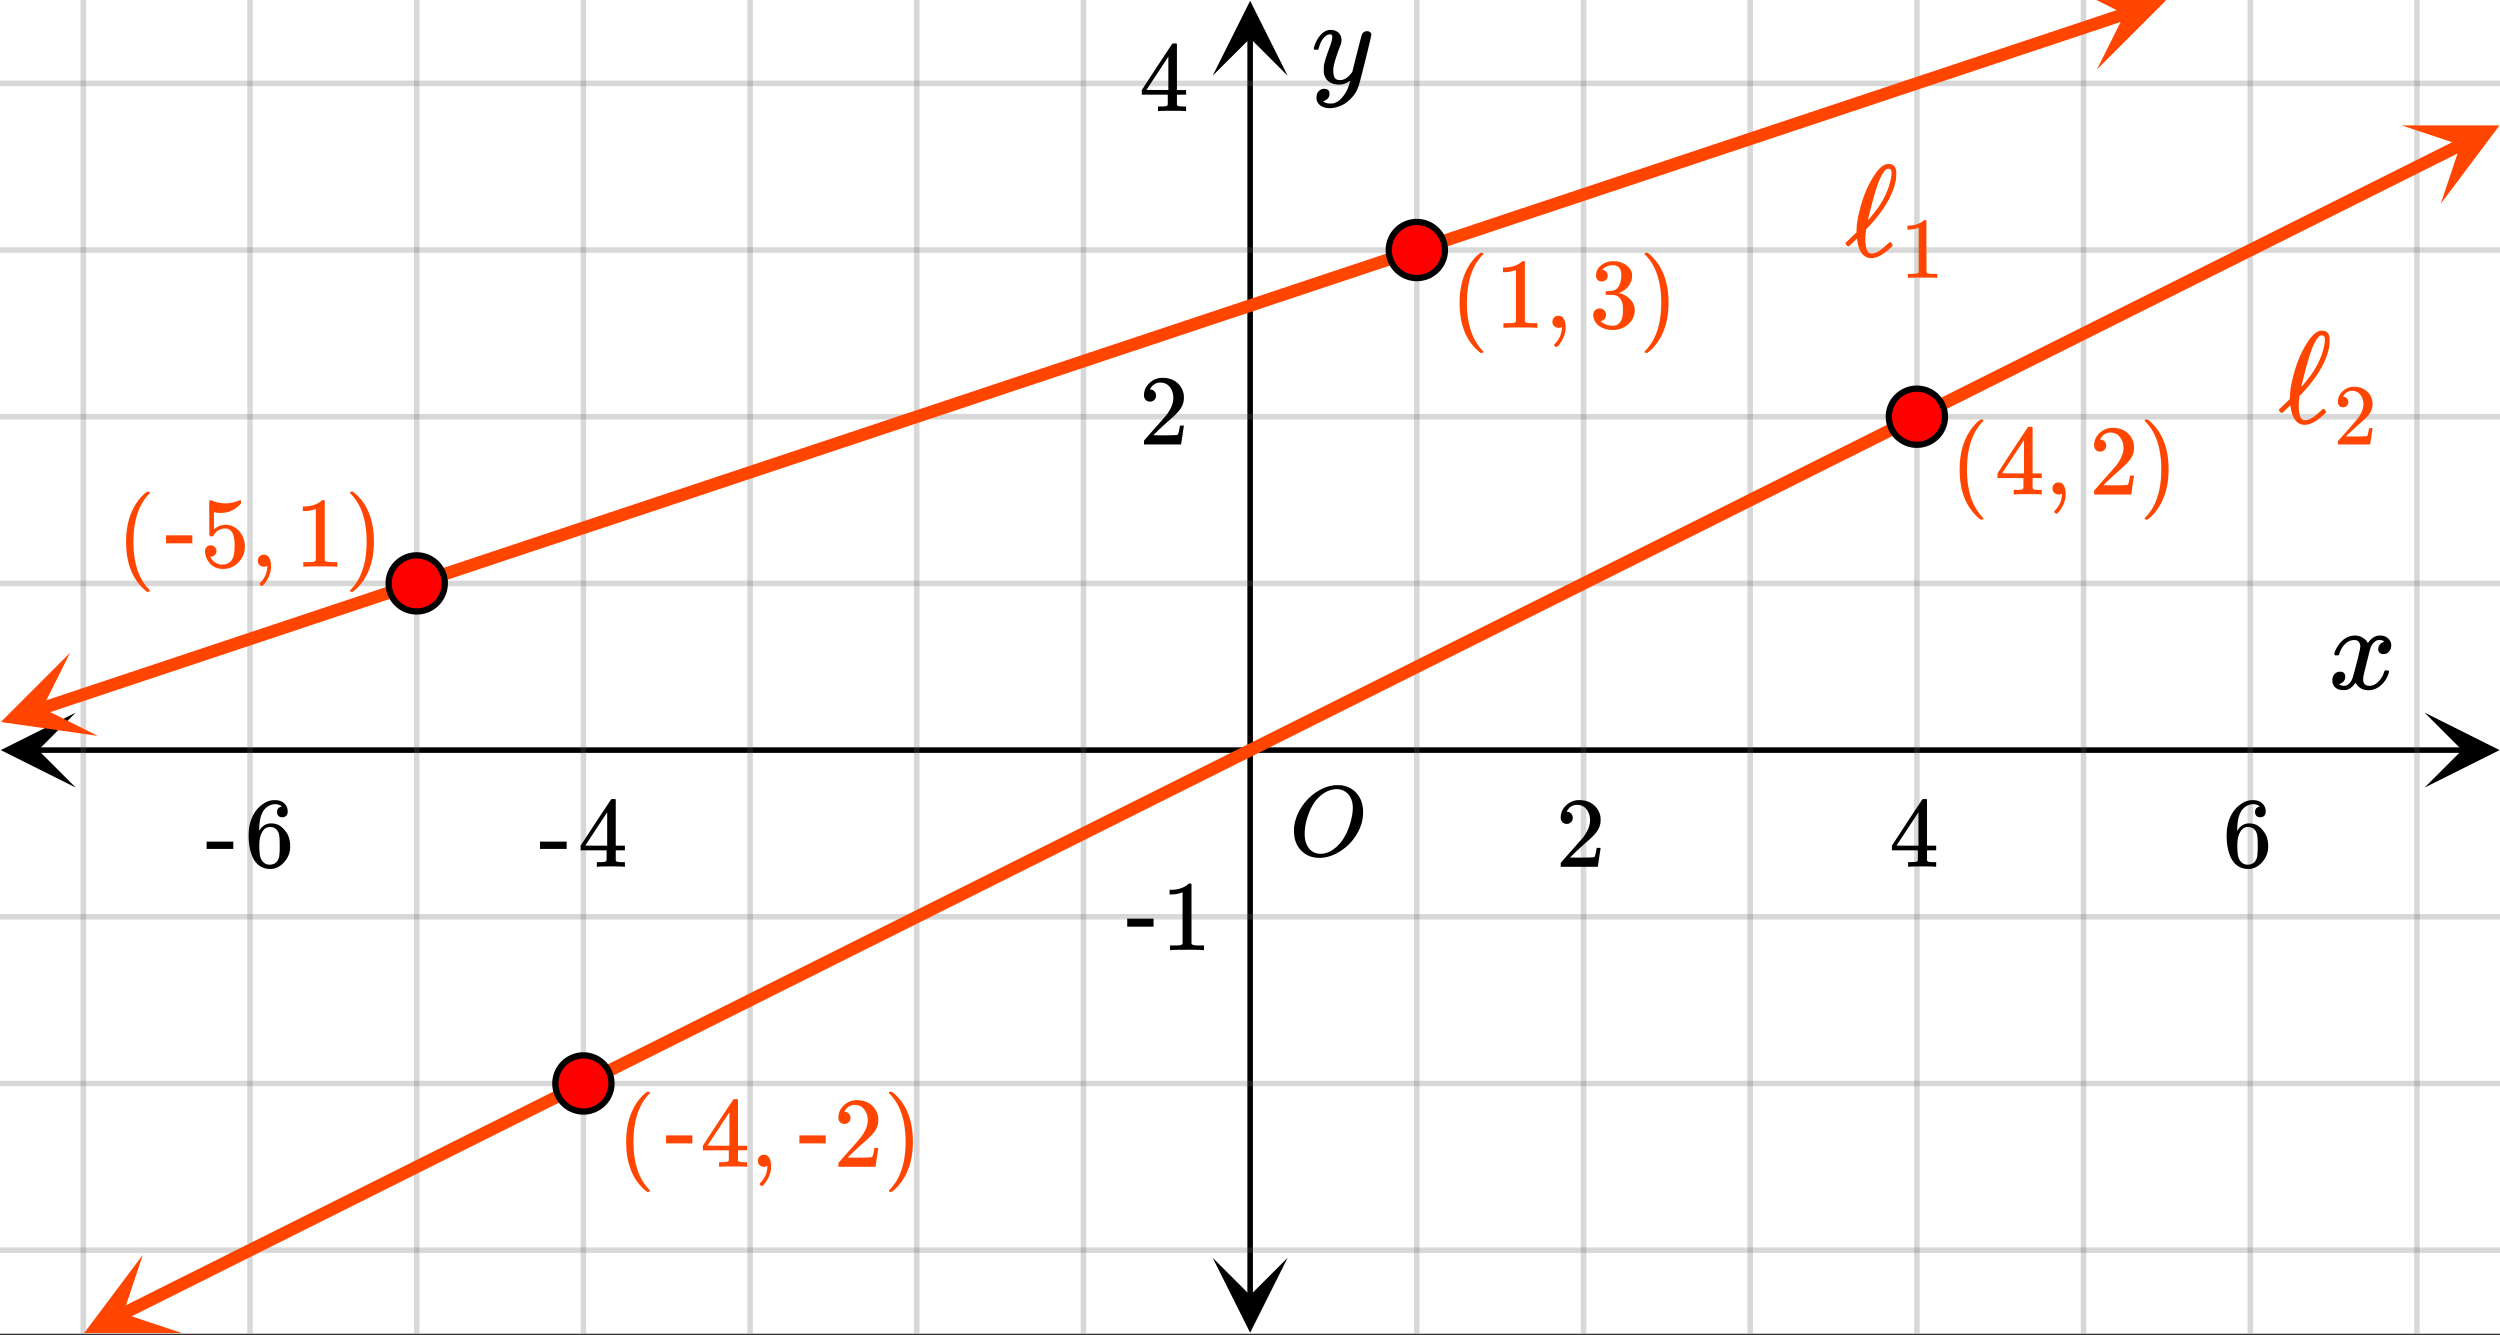
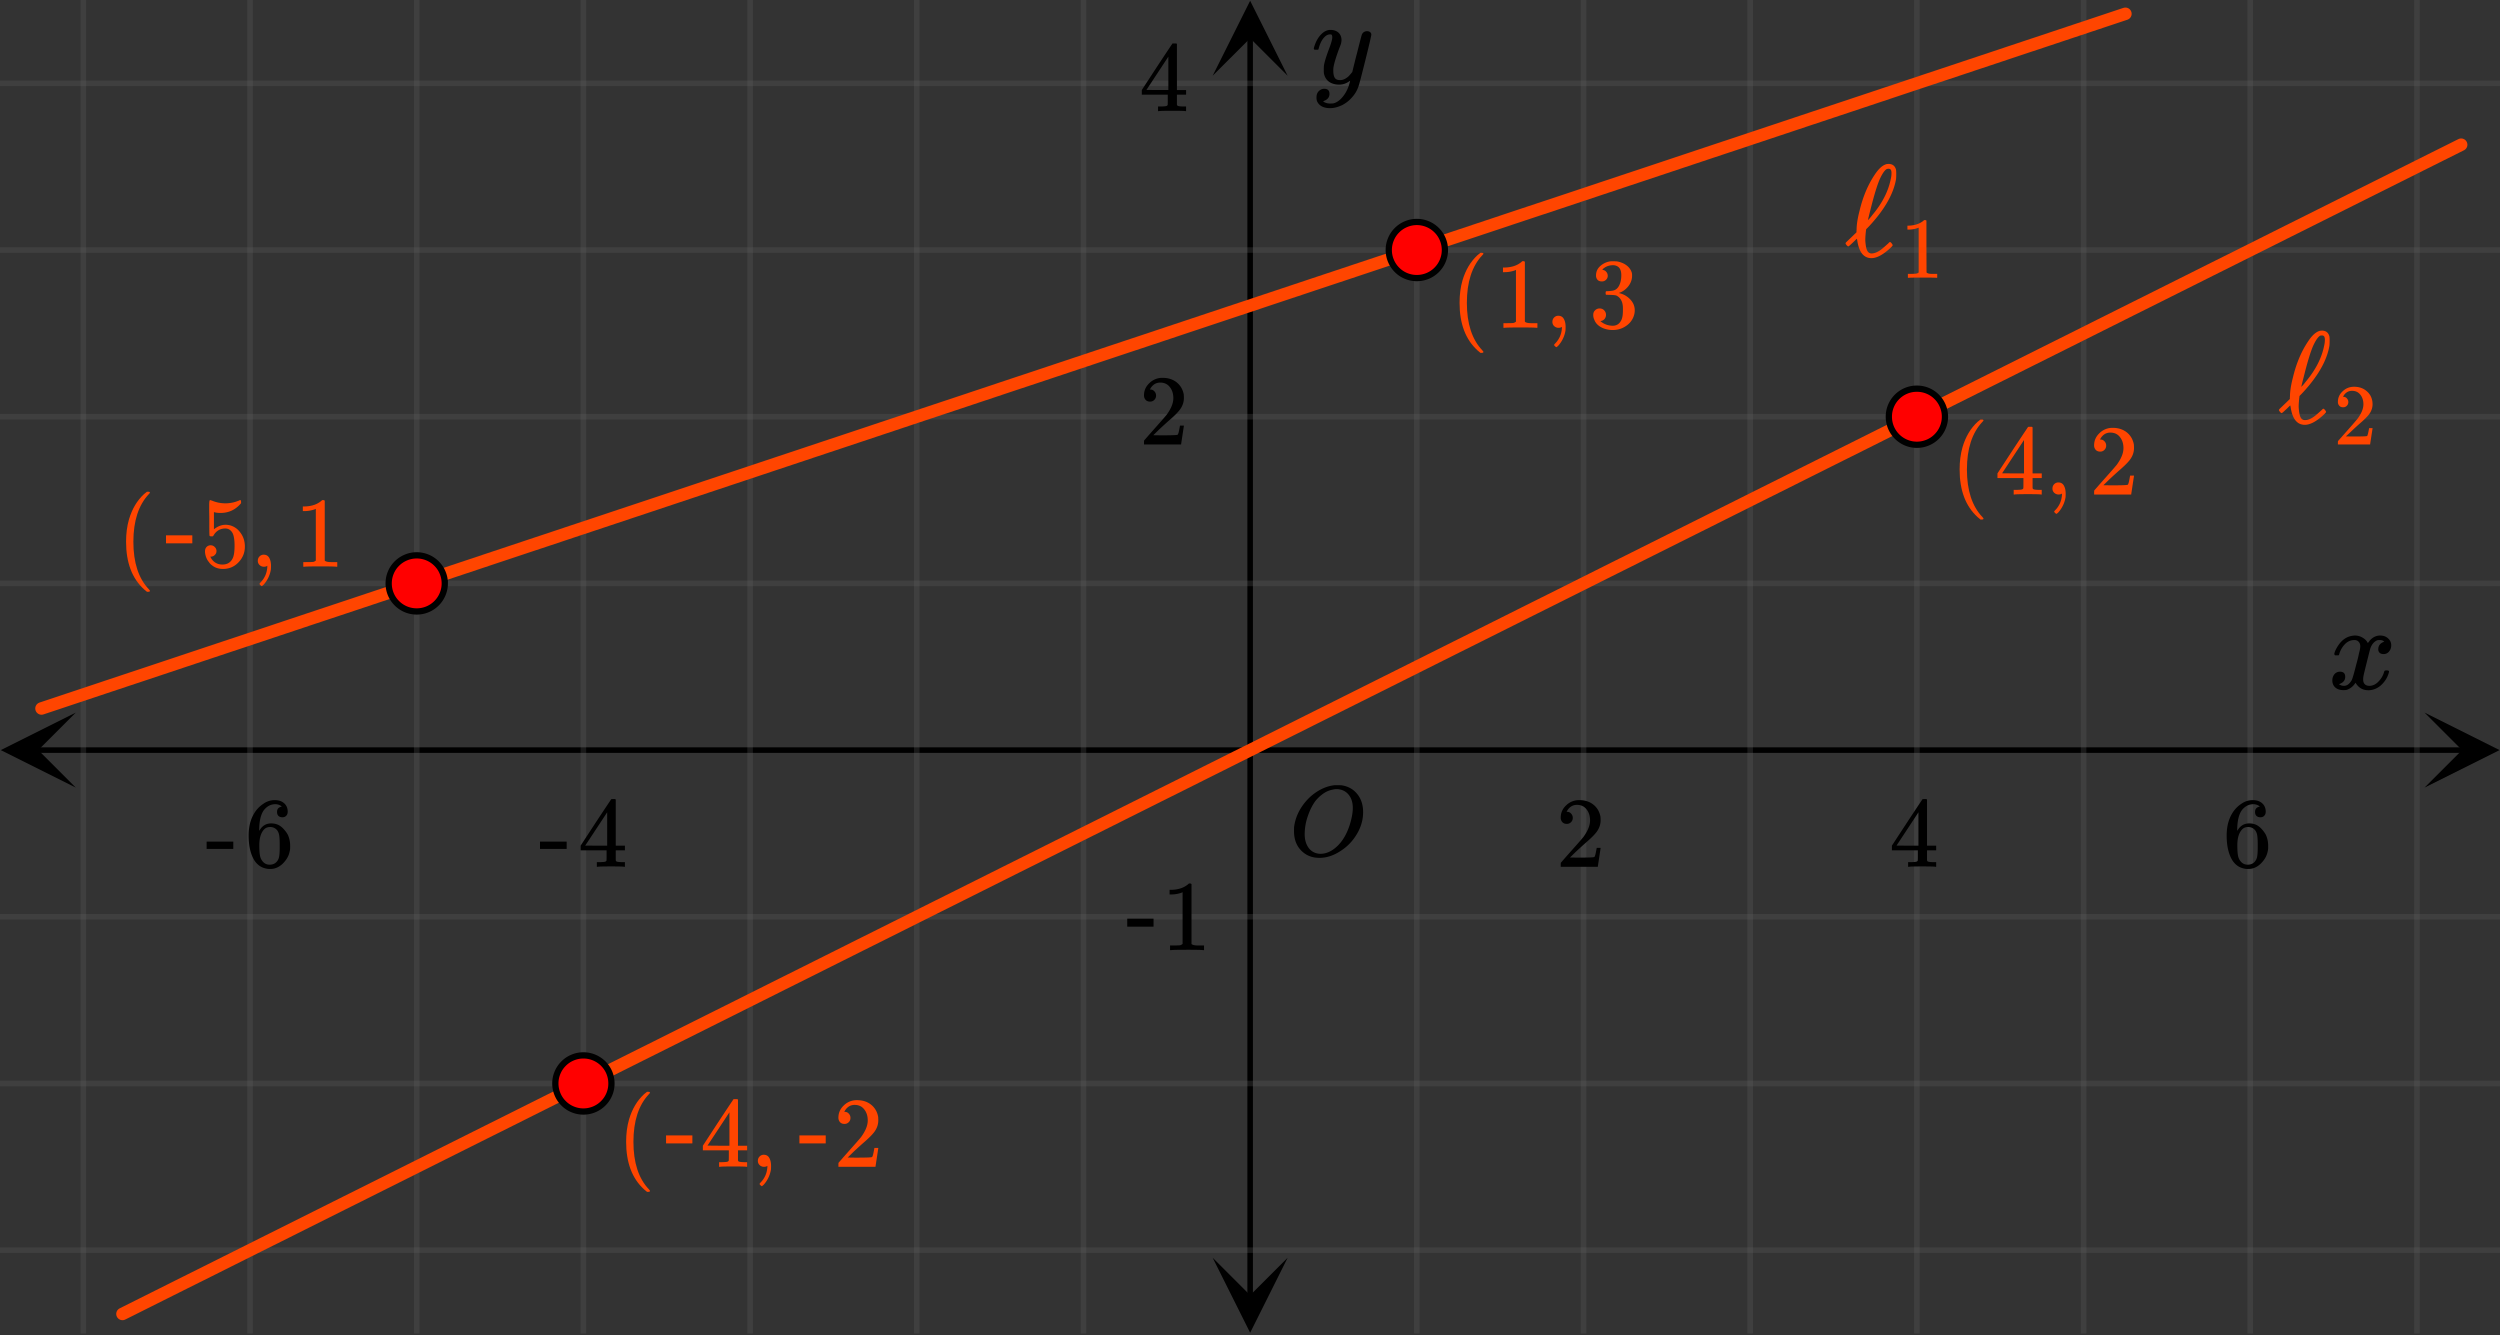
<svg xmlns="http://www.w3.org/2000/svg" xmlns:xlink="http://www.w3.org/1999/xlink" width="449.28" height="240" viewBox="0 0 336.96 180">
  <rect x="0" y="0" width="336.96" height="180" fill="#333333" stroke="none" />
  <defs>
    <symbol overflow="visible" id="p">
      <path d="M4.484 3.25c0 .082-.078.125-.234.125h-.172l-.39-.328C2.07 1.578 1.265-.563 1.265-3.375c0-1.094.129-2.094.39-3C2.07-7.789 2.75-8.93 3.688-9.797c.07-.05.144-.11.218-.172.082-.07.14-.117.172-.14h.172c.102 0 .164.015.188.046.03.024.046.047.046.079 0 .03-.046.093-.14.187C2.945-8.317 2.25-6.172 2.25-3.359c0 2.804.695 4.937 2.094 6.406.093.101.14.172.14.203zm0 0" />
    </symbol>
    <symbol overflow="visible" id="q">
      <path d="M5.61 0c-.157-.031-.872-.047-2.141-.047C2.207-.047 1.5-.03 1.344 0h-.157v-.625h.344c.52 0 .86-.008 1.016-.031.07-.008.18-.067.328-.172v-6.969c-.023 0-.059.016-.11.047a4.134 4.134 0 0 1-1.39.25h-.25v-.625h.25c.758-.02 1.39-.188 1.89-.5a2.46 2.46 0 0 0 .422-.313c.008-.03.063-.046.157-.046a.36.36 0 0 1 .234.078v8.078c.133.137.43.203.89.203h.798V0zm0 0" />
    </symbol>
    <symbol overflow="visible" id="r">
      <path d="M1.281-.234a.767.767 0 0 1-.234-.563c0-.226.07-.422.219-.578a.768.768 0 0 1 .578-.25c.343 0 .593.148.75.438.156.28.234.64.234 1.078a8.8 8.8 0 0 1-.015.468 4.012 4.012 0 0 1-.985 2.063c-.137.125-.219.187-.25.187s-.09-.043-.172-.125c-.086-.074-.125-.132-.125-.171 0-.043.047-.11.14-.204.552-.562.852-1.25.907-2.062v-.172c-.012 0-.039.016-.078.047A.829.829 0 0 1 1.89 0a.85.85 0 0 1-.609-.234zm0 0" />
    </symbol>
    <symbol overflow="visible" id="s">
      <path d="M1.719-6.25c-.25 0-.446-.07-.578-.219a.863.863 0 0 1-.204-.593c0-.508.196-.938.594-1.282a2.566 2.566 0 0 1 1.407-.625h.203c.312 0 .507.008.593.016.301.043.602.137.907.281.593.305.968.727 1.125 1.266.02.093.03.218.03.375 0 .523-.167.996-.5 1.422-.323.418-.73.714-1.218.89-.055.024-.055.04 0 .047.008 0 .05.012.125.031.55.157 1.016.446 1.39.86.376.418.563.89.563 1.422 0 .367-.086.718-.25 1.062-.218.461-.574.84-1.062 1.14-.492.302-1.04.454-1.64.454-.595 0-1.122-.125-1.579-.375-.46-.25-.766-.586-.922-1.016a1.45 1.45 0 0 1-.14-.656c0-.25.082-.453.25-.61a.831.831 0 0 1 .609-.25c.25 0 .453.087.61.25.163.169.25.372.25.61 0 .21-.063.39-.188.547a.768.768 0 0 1-.469.281l-.094.031c.489.407 1.047.61 1.672.61.5 0 .875-.239 1.125-.719.156-.29.234-.742.234-1.36v-.265c0-.852-.292-1.426-.875-1.719-.124-.05-.398-.082-.812-.093l-.563-.016-.046-.031c-.024-.02-.032-.086-.032-.204 0-.113.008-.18.032-.203.03-.03.054-.046.078-.046.25 0 .508-.02.781-.063.395-.05.695-.27.906-.656.207-.395.313-.867.313-1.422 0-.582-.157-.973-.469-1.172a1.131 1.131 0 0 0-.64-.188c-.45 0-.844.122-1.188.36l-.125.094a.671.671 0 0 0-.094.109l-.047.047a.88.88 0 0 0 .094.031c.176.024.328.11.453.266.125.148.188.32.188.515a.715.715 0 0 1-.235.547.76.76 0 0 1-.562.219zm0 0" />
    </symbol>
    <symbol overflow="visible" id="t">
-       <path d="M.813-10.094l.046-.015h.297l.375.312C3.156-8.317 3.97-6.176 3.97-3.375c0 1.105-.133 2.105-.39 3C3.16 1.039 2.476 2.18 1.53 3.047c-.062.05-.136.11-.218.172-.075.07-.125.125-.157.156H1a.547.547 0 0 1-.219-.031c-.031-.024-.047-.07-.047-.14.008 0 .063-.06.157-.173C2.285 1.582 2.984-.55 2.984-3.375c0-2.82-.699-4.957-2.093-6.406-.094-.102-.149-.16-.157-.172 0-.07.024-.117.079-.14zm0 0" />
-     </symbol>
+       </symbol>
    <symbol overflow="visible" id="v">
      <path d="M1.438-2.89a.72.72 0 0 1 .546.234.72.72 0 0 1 .235.547c0 .21-.078.386-.235.53a.73.73 0 0 1-.515.22h-.094l.047.062c.133.293.336.531.61.719.28.187.609.281.984.281.644 0 1.101-.27 1.375-.812.175-.332.265-.907.265-1.72 0-.925-.125-1.55-.375-1.874-.23-.3-.515-.453-.86-.453-.698 0-1.23.308-1.593.922a.312.312 0 0 1-.094.125.761.761 0 0 1-.203.015c-.148 0-.23-.031-.25-.093-.023-.032-.031-.817-.031-2.36 0-.258-.008-.57-.016-.937v-.72c0-.5.032-.75.094-.75a.047.047 0 0 1 .047-.03l.25.078a4.646 4.646 0 0 0 3.625-.016.402.402 0 0 1 .172-.062c.07 0 .11.086.11.25v.171C4.8-7.686 3.878-7.25 2.765-7.25c-.282 0-.532-.023-.75-.078l-.141-.031v2.312c.508-.406 1.035-.61 1.578-.61.164 0 .348.024.547.063.602.157 1.094.5 1.469 1.032.383.523.578 1.14.578 1.859 0 .812-.29 1.515-.86 2.11-.562.593-1.261.89-2.093.89C2.52.297 2.035.14 1.64-.172a1.618 1.618 0 0 1-.438-.453C.93-.945.758-1.348.687-1.828c0-.02-.007-.055-.015-.11v-.14c0-.25.07-.445.219-.594a.745.745 0 0 1 .546-.219zm0 0" />
    </symbol>
    <symbol overflow="visible" id="w">
      <path d="M6.234 0c-.125-.031-.71-.047-1.75-.047-1.074 0-1.671.016-1.796.047h-.126v-.625h.422c.383-.008.618-.031.704-.063a.286.286 0 0 0 .171-.14c.008-.008.016-.25.016-.719v-.672h-3.5v-.625l2.031-3.11A431.58 431.58 0 0 1 4.5-9.108c.02-.008.113-.016.281-.016h.25l.078.078v6.203h1.235v.625H5.109V-.89a.25.25 0 0 0 .079.157c.07.062.328.101.765.109h.39V0zm-2.28-2.844v-4.5L1-2.859l1.469.015zm0 0" />
    </symbol>
    <symbol overflow="visible" id="x">
      <path d="M1.484-5.781c-.25 0-.449-.078-.593-.235a.872.872 0 0 1-.22-.609c0-.645.243-1.195.735-1.656a2.46 2.46 0 0 1 1.766-.703c.77 0 1.41.21 1.922.625.508.418.82.964.937 1.64.008.168.016.32.016.453 0 .524-.156 1.012-.469 1.47-.25.374-.758.89-1.516 1.546-.324.281-.777.695-1.359 1.234l-.781.766 1.016.016c1.414 0 2.164-.024 2.25-.079.039-.007.085-.101.14-.28.031-.095.094-.4.188-.923v-.03h.53v.03l-.374 2.47V0h-5v-.25c0-.188.008-.29.031-.313.008-.007.383-.437 1.125-1.28.977-1.095 1.61-1.813 1.89-2.157.602-.82.907-1.57.907-2.25 0-.594-.156-1.086-.469-1.484-.312-.407-.746-.61-1.297-.61-.523 0-.945.235-1.265.703-.024.032-.047.079-.078.141a.274.274 0 0 0-.047.078c0 .012.02.016.062.016a.68.68 0 0 1 .547.25.801.801 0 0 1 .219.562c0 .23-.078.422-.235.578a.76.76 0 0 1-.578.235zm0 0" />
    </symbol>
    <symbol overflow="visible" id="z">
      <path d="M5.031-8.11c-.199-.195-.48-.304-.843-.328-.625 0-1.153.274-1.579.813-.418.586-.625 1.492-.625 2.719L2-4.86l.11-.172c.363-.54.859-.813 1.484-.813.414 0 .781.09 1.094.266a2.6 2.6 0 0 1 .64.547c.219.242.395.492.531.75.196.449.297.933.297 1.453v.234c0 .211-.027.403-.078.578-.105.532-.383 1.032-.828 1.5-.387.407-.82.66-1.297.766a2.688 2.688 0 0 1-.547.047c-.168 0-.32-.016-.453-.047-.668-.125-1.2-.484-1.594-1.078C.83-1.66.563-2.79.563-4.218c0-.97.171-1.817.515-2.548.344-.726.82-1.296 1.438-1.703a2.62 2.62 0 0 1 1.562-.515c.531 0 .953.14 1.266.421.32.282.484.665.484 1.141 0 .23-.07.414-.203.547-.125.137-.297.203-.516.203-.218 0-.398-.062-.53-.187-.126-.125-.188-.301-.188-.532 0-.406.21-.644.64-.718zm-.593 3.235a1.18 1.18 0 0 0-.97-.484c-.335 0-.605.105-.812.312C2.22-4.597 2-3.883 2-2.907c0 .794.05 1.345.156 1.657.094.273.242.5.453.688.22.187.477.28.782.28.457 0 .804-.171 1.046-.515.133-.187.22-.41.25-.672.04-.258.063-.64.063-1.14v-.422c0-.508-.023-.895-.063-1.156a1.566 1.566 0 0 0-.25-.688zm0 0" />
    </symbol>
    <symbol overflow="visible" id="A">
      <path d="M.14-2.406v-.985h3.594v.985zm0 0" />
    </symbol>
    <symbol overflow="visible" id="u">
      <path d="M.656-4.234h3.547v1.078H.656zm0 0" />
    </symbol>
    <symbol overflow="visible" id="y">
      <path d="M.953-4.531c-.074-.063-.11-.125-.11-.188.04-.289.212-.664.516-1.125.508-.77 1.149-1.21 1.922-1.328.145-.02.258-.031.344-.031.375 0 .723.101 1.047.297.32.187.55.43.687.718a3.71 3.71 0 0 0 .266-.343c.406-.446.867-.672 1.39-.672.446 0 .805.133 1.079.39.281.25.422.56.422.922 0 .336-.102.618-.297.844a.916.916 0 0 1-.75.344c-.211 0-.383-.055-.516-.172a.636.636 0 0 1-.187-.469c0-.5.27-.843.812-1.031a.921.921 0 0 0-.172-.125c-.105-.063-.261-.094-.468-.094-.149 0-.25.012-.313.032-.418.18-.727.539-.922 1.078-.031.093-.187.703-.469 1.828-.28 1.125-.433 1.758-.453 1.89a2.74 2.74 0 0 0-.047.5c0 .262.07.47.22.625.155.149.359.22.609.22.457 0 .867-.192 1.234-.579.375-.383.625-.813.75-1.281.039-.114.078-.176.11-.188.03-.02.113-.031.25-.031.206 0 .312.047.312.14 0 .012-.012.07-.031.172-.188.68-.57 1.266-1.141 1.766-.512.399-1.047.594-1.61.594-.761 0-1.34-.336-1.734-1.016-.312.492-.715.813-1.203.969-.105.02-.246.031-.422.031C1.441.156.992-.062.734-.5a1.316 1.316 0 0 1-.156-.656c0-.32.094-.598.281-.828a.95.95 0 0 1 .75-.344c.47 0 .704.23.704.687 0 .399-.188.688-.563.875l-.094.047-.078.031a.123.123 0 0 1-.047.016l-.047.016c0 .031.082.086.25.156.125.055.266.078.422.078.383 0 .723-.242 1.016-.734.113-.196.32-.907.625-2.125.07-.25.144-.524.219-.828.07-.301.125-.536.156-.704.039-.164.066-.265.078-.296.063-.29.094-.5.094-.625 0-.27-.074-.477-.219-.625-.137-.157-.328-.235-.578-.235-.492 0-.918.188-1.281.563a3.171 3.171 0 0 0-.75 1.297c-.024.105-.047.168-.079.187-.023.012-.109.016-.265.016zm0 0" />
    </symbol>
    <symbol overflow="visible" id="B">
      <path d="M7.531-7.031c.157 0 .285.043.39.125a.41.41 0 0 1 .173.343c0 .137-.266 1.278-.797 3.422-.531 2.137-.84 3.305-.922 3.516a4.073 4.073 0 0 1-.844 1.469 4.38 4.38 0 0 1-1.343 1.078c-.586.281-1.133.422-1.641.422-.824 0-1.387-.262-1.688-.781-.105-.157-.156-.376-.156-.657 0-.367.102-.652.313-.86.226-.21.468-.312.718-.312.477 0 .72.227.72.688 0 .394-.196.687-.579.875-.023.008-.047.02-.078.031-.031.02-.059.035-.078.047-.024.008-.043.016-.063.016l-.047.03c.032.063.145.13.344.204.176.063.352.094.531.094h.125c.188 0 .329-.012.422-.031.414-.118.805-.391 1.172-.829.375-.437.66-.96.86-1.562.113-.363.171-.578.171-.64 0-.009-.011-.005-.03.015a.546.546 0 0 0-.095.062c-.406.29-.855.438-1.343.438-.555 0-1.012-.133-1.375-.39-.356-.259-.586-.634-.688-1.126a4.332 4.332 0 0 1-.016-.5c0-.258.008-.46.032-.61.07-.456.32-1.253.75-2.39.238-.644.36-1.093.36-1.343A.756.756 0 0 0 2.78-6.5c-.031-.063-.094-.094-.187-.094h-.078c-.25 0-.493.117-.72.344-.355.355-.62.875-.796 1.563 0 .011-.008.03-.016.062a.22.22 0 0 1-.03.063l-.032.015C.91-4.535.89-4.53.859-4.53H.437c-.062-.063-.093-.11-.093-.14 0-.04.015-.118.047-.235.226-.758.57-1.352 1.03-1.782.364-.343.75-.515 1.157-.515.457 0 .82.125 1.094.375.27.25.406.594.406 1.031-.023.211-.039.324-.047.344 0 .074-.086.308-.25.703-.449 1.21-.715 2.094-.797 2.656a3.234 3.234 0 0 0-.015.375c0 .418.062.735.187.953.133.22.375.329.719.329.25 0 .484-.063.703-.188.227-.133.399-.266.516-.39.113-.126.258-.298.437-.516 0-.008.024-.117.078-.328.051-.22.13-.536.235-.954.101-.425.207-.832.312-1.218.407-1.625.63-2.477.672-2.563a.735.735 0 0 1 .703-.437zm0 0" />
    </symbol>
    <symbol overflow="visible" id="C">
      <path d="M5.875-1.64c.113-.126.191-.188.234-.188.051 0 .125.058.22.172.093.117.14.203.14.265 0 .055-.102.172-.297.36C5.18-.113 4.328.344 3.609.344 2.58.344 1.941-.437 1.703-2c-.023-.164-.043-.254-.062-.266 0-.007-.09.075-.266.25-.168.168-.352.34-.547.516-.187.18-.305.266-.344.266-.054 0-.136-.067-.25-.204C.16-1.53.125-1.597.125-1.64c0-.05.023-.101.078-.156.063-.062.332-.32.813-.781l.578-.563v-.109-.11c.008-.062.015-.109.015-.14 0-.676.133-1.535.407-2.578.445-1.852 1.117-3.453 2.015-4.797.563-.863 1.117-1.352 1.672-1.469h.094c.039-.008.07-.015.094-.015.55 0 .894.261 1.03.78.02.095.032.294.032.595 0 .304-.012.53-.031.687-.336 1.961-1.508 4.031-3.516 6.219a8.23 8.23 0 0 1-.328.344c-.117.117-.18.183-.187.203l-.032.265c-.054.524-.078.891-.078 1.11 0 .168.016.375.047.625.05.437.14.758.266.953a.613.613 0 0 0 .547.281c.445 0 .941-.226 1.484-.687.102-.082.352-.301.75-.657zm.438-9.47c0-.218-.032-.367-.094-.453-.055-.093-.164-.14-.328-.14-.024 0-.055.008-.094.015h-.063c-.28.106-.605.543-.968 1.313-.368.813-.805 2.246-1.313 4.297-.21.812-.312 1.246-.312 1.297 0 .011.039-.032.125-.125.093-.094.195-.211.312-.36.113-.144.211-.27.297-.375 1.25-1.53 2.031-3.097 2.344-4.703.062-.258.093-.515.093-.765zm0 0" />
    </symbol>
    <symbol overflow="visible" id="D">
      <path d="M4.86 0C4.722-.02 4.101-.031 3-.031c-1.086 0-1.695.011-1.828.031h-.14v-.531h.296c.457 0 .75-.016.875-.047.063 0 .156-.047.281-.14V-6.75a.472.472 0 0 0-.093.031 3.51 3.51 0 0 1-1.204.219H.97v-.531h.219c.656-.032 1.203-.18 1.64-.453.133-.07.254-.16.36-.266.019-.02.066-.031.14-.031a.34.34 0 0 1 .203.062v3.5l.016 3.5c.113.125.363.188.75.188h.687V0zm0 0" />
    </symbol>
    <symbol overflow="visible" id="E">
      <path d="M1.281-5.016c-.218 0-.39-.066-.515-.203a.762.762 0 0 1-.188-.515c0-.563.211-1.04.64-1.438.427-.406.938-.61 1.532-.61.664 0 1.219.184 1.656.548.446.355.719.824.813 1.406.02.148.031.277.031.39 0 .461-.137.887-.406 1.282-.219.324-.664.773-1.328 1.343a33.89 33.89 0 0 0-1.172 1.079l-.688.64.89.016c1.227 0 1.88-.02 1.954-.063.031 0 .066-.078.11-.234.03-.082.085-.348.171-.797v-.031h.469v.031l-.328 2.14V0H.578v-.219c0-.156.008-.242.031-.265l.985-1.11c.843-.945 1.383-1.57 1.625-1.875.531-.707.797-1.36.797-1.953 0-.508-.137-.937-.407-1.281-.273-.352-.648-.531-1.125-.531-.46 0-.828.203-1.109.609a.732.732 0 0 1-.063.125.236.236 0 0 0-.03.078h.046c.195 0 .352.074.469.219a.692.692 0 0 1 .187.484c0 .2-.07.367-.203.5a.645.645 0 0 1-.5.203zm0 0" />
    </symbol>
    <symbol overflow="visible" id="F">
      <path d="M6.188-9.5h.234c.344 0 .555.008.64.016.883.125 1.594.515 2.125 1.171.532.649.797 1.465.797 2.454 0 1.21-.39 2.359-1.171 3.453A6.656 6.656 0 0 1 6.937-.625C6-.008 5.051.297 4.095.297c-.961 0-1.758-.305-2.39-.922C1.015-1.289.671-2.18.671-3.297c0-.312.004-.508.015-.594.165-1.238.688-2.375 1.563-3.406.25-.289.52-.562.813-.812 1-.82 2.039-1.286 3.124-1.391zm2.406 3.078c0-.676-.156-1.234-.469-1.672a1.976 1.976 0 0 0-1.281-.828 1.743 1.743 0 0 0-.422-.047c-.188 0-.356.024-.5.063-.563.094-1.09.344-1.578.75-.211.156-.461.402-.75.734-.406.531-.758 1.215-1.047 2.047a7.418 7.418 0 0 0-.438 2.469c0 .648.13 1.195.391 1.64.258.45.617.75 1.078.907a2.1 2.1 0 0 0 .656.109c.551 0 1.094-.172 1.625-.516 1.063-.707 1.844-1.859 2.344-3.453.258-.851.39-1.586.39-2.203zm0 0" />
    </symbol>
    <clipPath id="a">
-       <path d="M0 0h336.96v179.734H0zm0 0" />
+       <path d="M0 0h336.96H0zm0 0" />
    </clipPath>
    <clipPath id="b">
      <path d="M.102 96.047H11V107H.102zm0 0" />
    </clipPath>
    <clipPath id="c">
      <path d="M326.79 96.047h10.17V107h-10.17zm0 0" />
    </clipPath>
    <clipPath id="d">
      <path d="M10 0h317v179.734H10zm0 0" />
    </clipPath>
    <clipPath id="e">
      <path d="M163.445 169H174v10.633h-10.555zm0 0" />
    </clipPath>
    <clipPath id="f">
      <path d="M163.445 0H174v10.21h-10.555zm0 0" />
    </clipPath>
    <clipPath id="g">
      <path d="M0 10h336.96v159H0zm0 0" />
    </clipPath>
    <clipPath id="h">
      <path d="M0 87h14v13H0zm0 0" />
    </clipPath>
    <clipPath id="i">
      <path d="M-1.754 91.723l25.176-8.391 8.394 25.176-25.175 8.39zm0 0" />
    </clipPath>
    <clipPath id="j">
      <path d="M278 0h14v10h-14zm0 0" />
    </clipPath>
    <clipPath id="k">
-       <path d="M278.898-1.828l25.18-8.39 8.39 25.175-25.175 8.39zm0 0" />
-     </clipPath>
+       </clipPath>
    <clipPath id="l">
      <path d="M11 169h14v10.734H11zm0 0" />
    </clipPath>
    <clipPath id="m">
-       <path d="M8.703 174.406l23.735-11.867 11.87 23.734-23.738 11.872zm0 0" />
-     </clipPath>
+       </clipPath>
    <clipPath id="n">
      <path d="M323 16h13.96v12H323zm0 0" />
    </clipPath>
    <clipPath id="o">
-       <path d="M323.707 16.902l23.738-11.867 11.868 23.735-23.739 11.87zm0 0" />
-     </clipPath>
+       </clipPath>
  </defs>
  <g clip-path="url(#a)" fill="#fff">
    <path d="M0 0h337v179.734H0zm0 0" />
    <path d="M0 0h337v179.734H0zm0 0" />
  </g>
  <path d="M5.055 101.102h326.89" fill="none" stroke="#000" stroke-width=".749" />
  <g clip-path="url(#b)">
    <path d="M10.21 96.047L.103 101.102l10.109 5.054-5.055-5.054zm0 0" />
  </g>
  <g clip-path="url(#c)">
    <path d="M326.79 96.047l10.108 5.055-10.109 5.054 5.055-5.054zm0 0" />
  </g>
  <g clip-path="url(#d)">
    <path d="M190.965 0v179.734M213.434 0v179.734M235.898 0v179.734M258.368 0v179.734M280.831 0v179.734M303.301 0v179.734M325.766 0v179.734M146.036 0v179.734M123.565 0v179.734M101.102 0v179.734M78.632 0v179.734M56.169 0v179.734M33.699 0v179.734M11.234 0v179.734" fill="none" stroke-linecap="round" stroke-linejoin="round" stroke="#666" stroke-opacity=".251" stroke-width=".749" />
  </g>
  <path d="M168.5 174.68V5.055" fill="none" stroke="#000" stroke-width=".749" />
  <g clip-path="url(#e)">
    <path d="M163.445 169.523l5.055 10.11 5.055-10.11-5.055 5.055zm0 0" />
  </g>
  <g clip-path="url(#f)">
    <path d="M163.445 10.21L168.5.103l5.055 10.109-5.055-5.055zm0 0" />
  </g>
  <g clip-path="url(#g)">
    <path d="M0 78.633h337M0 56.168h337M0 33.699h337M0 11.234h337M0 123.566h337M0 146.036h337M0 168.5h337" fill="none" stroke-linecap="round" stroke-linejoin="round" stroke="#666" stroke-opacity=".251" stroke-width=".749" />
  </g>
  <path d="M5.594 95.492l1.886-.629 1.883-.629 3.774-1.257 1.883-.63 1.886-.628 1.883-.625 3.774-1.258 1.882-.629 1.887-.629 1.883-.629 1.887-.629 1.882-.625 3.774-1.257 1.883-.63 1.886-.628 1.883-.63 1.887-.628 1.883-.625 3.773-1.258 1.883-.629 1.887-.629 1.882-.629 1.887-.629 1.887-.625 1.883-.628 1.886-.63 1.883-.628 1.887-.63 1.883-.628 3.773-1.258 1.883-.625 1.887-.629 1.883-.629L81 70.355l1.883-.628 1.887-.63 1.882-.624 1.887-.63 1.883-.628 3.773-1.258 1.883-.629 1.887-.629 1.883-.625 1.886-.629 1.883-.629 3.774-1.257 1.882-.63 1.887-.628 1.883-.625 3.773-1.258 1.883-.629 1.887-.629 1.883-.629 1.886-.629 1.883-.625 3.774-1.257 1.883-.63 1.886-.628 1.883-.63 1.887-.628 1.887-.625 1.882-.629 1.887-.629 1.883-.629 1.887-.629 1.882-.629 3.774-1.257 1.883-.625 1.886-.63 1.883-.628 1.887-.63 1.883-.628 3.773-1.258 1.883-.625 1.887-.629 1.882-.629 3.774-1.257 1.883-.63 1.886-.628 1.883-.625 1.887-.63 1.883-.628 3.773-1.258 1.883-.629 1.887-.629 1.883-.625 1.886-.629 1.883-.629 3.774-1.257 1.882-.63 1.887-.628 1.883-.625L211.07 27l1.883-.629 1.887-.629 1.883-.629 1.886-.629 1.883-.625 3.774-1.257 1.882-.63 1.887-.628 1.883-.63 1.887-.628 1.886-.625 1.883-.629 1.887-.629 1.883-.629 1.887-.629 1.882-.629 3.774-1.257 1.883-.625 1.886-.63 1.883-.628 1.887-.63 1.883-.628 3.773-1.258 1.883-.625 1.887-.629 1.882-.629 3.774-1.257 1.883-.63 1.886-.628 1.883-.625 1.887-.63 1.883-.628 3.773-1.258 1.883-.629 1.887-.629" fill="none" stroke-width="1.685" stroke-linecap="round" stroke-linejoin="round" stroke="#ff4500" />
  <g clip-path="url(#h)">
    <g clip-path="url(#i)">
-       <path d="M9.438 87.992L.113 97.316l13.055 1.868-7.461-3.73zm0 0" fill="#ff4500" />
-     </g>
+       </g>
  </g>
  <g clip-path="url(#j)">
    <g clip-path="url(#k)">
      <path d="M278.898-1.828L291.953.039l-9.324 9.324 3.73-7.46zm0 0" fill="#ff4500" />
    </g>
  </g>
  <path d="M16.508 177.098l2.117-1.059 2.113-1.058 2.117-1.06 2.114-1.058 2.117-1.054 2.117-1.059 2.113-1.059 2.118-1.058 2.113-1.059 2.117-1.054 2.113-1.059 4.235-2.117 2.113-1.059 2.117-1.055 2.113-1.058 4.235-2.117L56.703 157l2.117-1.059 2.114-1.058 2.117-1.059 2.113-1.058 2.117-1.055 2.117-1.059 2.114-1.058 2.117-1.059 2.113-1.058 2.117-1.055 2.118-1.059 2.113-1.058 2.117-1.059 2.113-1.058 2.118-1.055 2.113-1.059 4.234-2.117 2.113-1.055 2.118-1.058 2.113-1.059 2.117-1.058 2.113-1.059 2.118-1.055 2.117-1.058 2.113-1.059 2.117-1.058 2.114-1.06 2.117-1.054 2.117-1.058 2.113-1.059 2.117-1.059 2.114-1.058 2.117-1.055 2.113-1.058 4.234-2.118 2.114-1.058 2.117-1.055 2.113-1.058 4.235-2.118 2.113-1.054 2.117-1.059 2.113-1.059 2.118-1.058 2.113-1.059 2.117-1.054 2.117-1.059 2.113-1.059 2.118-1.058 2.113-1.059 2.117-1.054 2.113-1.06 4.235-2.116 2.113-1.059 2.117-1.055 2.114-1.058 4.234-2.117 2.113-1.055 2.117-1.059 2.114-1.058 2.117-1.059 2.113-1.058 2.117-1.055 2.118-1.059 2.113-1.058 2.117-1.059 2.113-1.058 2.117-1.055 2.118-1.059 2.113-1.058 2.117-1.059 2.113-1.059 2.118-1.054 2.113-1.059 4.234-2.117 2.114-1.055 2.117-1.058 2.113-1.059 2.117-1.058 2.113-1.06 2.118-1.054 2.117-1.058 2.113-1.059 2.117-1.059 2.114-1.058 2.117-1.055 2.117-1.058 2.113-1.059 2.117-1.059 2.114-1.058 2.117-1.055 2.113-1.058 4.235-2.118 2.113-1.058 2.117-1.055 2.113-1.059 4.235-2.117 2.113-1.054 2.117-1.059 2.113-1.059 2.118-1.058 2.113-1.059 2.117-1.054 2.117-1.06 2.114-1.058 2.117-1.058 2.113-1.059 2.117-1.055 2.114-1.058 4.234-2.117 2.113-1.059 2.117-1.055 2.114-1.058 4.234-2.117 2.113-1.055 2.117-1.059 2.114-1.058 2.117-1.059 2.113-1.058 2.117-1.055 2.118-1.059" fill="none" stroke-width="1.685" stroke-linecap="round" stroke-linejoin="round" stroke="#ff4500" />
  <g clip-path="url(#l)">
    <g clip-path="url(#m)">
      <path d="M19.25 169.129l-7.91 10.55h13.187l-7.914-2.636zm0 0" fill="#ff4500" />
    </g>
  </g>
  <g clip-path="url(#n)">
    <g clip-path="url(#o)">
      <path d="M323.707 16.902h13.188l-7.915 10.551 2.641-7.914zm0 0" fill="#ff4500" />
    </g>
  </g>
  <path d="M194.75 33.7c0 .503-.098.984-.289 1.448-.191.461-.465.872-.82 1.227a3.76 3.76 0 0 1-2.676 1.105 3.754 3.754 0 0 1-2.672-1.105 3.758 3.758 0 0 1-.82-1.227 3.763 3.763 0 0 1 0-2.894c.191-.465.465-.875.82-1.227a3.718 3.718 0 0 1 1.227-.82 3.758 3.758 0 0 1 2.894 0c.465.191.871.465 1.227.82.355.352.629.762.82 1.227.191.46.289.945.289 1.445zm0 0M59.95 78.633c0 .504-.098.984-.29 1.449a3.779 3.779 0 0 1-2.047 2.047 3.74 3.74 0 0 1-1.445.285 3.76 3.76 0 0 1-2.676-1.105 3.758 3.758 0 0 1-1.105-2.676c0-.5.093-.985.285-1.445.191-.465.465-.875.82-1.227a3.758 3.758 0 0 1 1.227-.82 3.763 3.763 0 0 1 2.894 0c.465.191.871.464 1.227.82.355.352.629.762.82 1.227.192.46.29.945.29 1.445zm0 0M262.148 56.168c0 .5-.097.984-.289 1.445a3.718 3.718 0 0 1-.82 1.227 3.678 3.678 0 0 1-1.226.82 3.763 3.763 0 0 1-2.895 0 3.779 3.779 0 0 1-2.047-2.047 3.74 3.74 0 0 1-.285-1.445 3.76 3.76 0 0 1 1.105-2.676 3.758 3.758 0 0 1 2.676-1.105c.5 0 .985.093 1.446.285.464.191.875.465 1.226.82.356.356.629.766.82 1.227.192.465.29.945.29 1.449zm0 0M82.414 146.035a3.754 3.754 0 0 1-1.105 2.672 3.758 3.758 0 0 1-1.227.82 3.763 3.763 0 0 1-2.894 0 3.678 3.678 0 0 1-1.227-.82 3.718 3.718 0 0 1-.82-1.227 3.758 3.758 0 0 1 0-2.894c.191-.465.464-.871.82-1.227a3.678 3.678 0 0 1 1.227-.82 3.763 3.763 0 0 1 2.895 0 3.779 3.779 0 0 1 2.047 2.047c.19.465.284.945.284 1.45zm0 0" fill="red" stroke-width=".843" stroke="#000" />
  <use xlink:href="#p" x="195.46" y="44.184" fill="#ff4500" />
  <use xlink:href="#q" x="201.451" y="44.184" fill="#ff4500" />
  <use xlink:href="#r" x="208.191" y="44.184" fill="#ff4500" />
  <use xlink:href="#s" x="214.182" y="44.184" fill="#ff4500" />
  <use xlink:href="#t" x="220.922" y="44.184" fill="#ff4500" />
  <use xlink:href="#p" x="15.727" y="76.387" fill="#ff4500" />
  <use xlink:href="#u" x="21.718" y="76.387" fill="#ff4500" />
  <use xlink:href="#v" x="26.96" y="76.387" fill="#ff4500" />
  <use xlink:href="#r" x="33.7" y="76.387" fill="#ff4500" />
  <use xlink:href="#q" x="39.691" y="76.387" fill="#ff4500" />
  <use xlink:href="#t" x="46.431" y="76.387" fill="#ff4500" />
  <use xlink:href="#p" x="262.86" y="66.651" fill="#ff4500" />
  <use xlink:href="#w" x="268.851" y="66.651" fill="#ff4500" />
  <use xlink:href="#r" x="275.591" y="66.651" fill="#ff4500" />
  <use xlink:href="#x" x="281.582" y="66.651" fill="#ff4500" />
  <use xlink:href="#t" x="288.322" y="66.651" fill="#ff4500" />
  <use xlink:href="#p" x="83.127" y="157.267" fill="#ff4500" />
  <use xlink:href="#u" x="89.118" y="157.267" fill="#ff4500" />
  <use xlink:href="#w" x="94.36" y="157.267" fill="#ff4500" />
  <use xlink:href="#r" x="101.1" y="157.267" fill="#ff4500" />
  <use xlink:href="#u" x="107.091" y="157.267" fill="#ff4500" />
  <use xlink:href="#x" x="112.333" y="157.267" fill="#ff4500" />
  <use xlink:href="#t" x="119.073" y="157.267" fill="#ff4500" />
  <use xlink:href="#y" x="313.784" y="92.862" />
  <use xlink:href="#x" x="209.689" y="116.827" />
  <use xlink:href="#w" x="254.622" y="116.827" />
  <use xlink:href="#z" x="299.556" y="116.827" />
  <use xlink:href="#A" x="72.642" y="116.827" />
  <use xlink:href="#w" x="77.884" y="116.827" />
  <use xlink:href="#A" x="27.709" y="116.827" />
  <use xlink:href="#z" x="32.951" y="116.827" />
  <use xlink:href="#B" x="176.738" y="11.233" />
  <use xlink:href="#x" x="153.522" y="59.911" />
  <use xlink:href="#w" x="153.522" y="14.978" />
  <use xlink:href="#C" x="248.631" y="34.449" fill="#ff4500" />
  <use xlink:href="#D" x="256.12" y="37.444" fill="#ff4500" />
  <use xlink:href="#C" x="307.044" y="56.916" fill="#ff4500" />
  <use xlink:href="#E" x="314.533" y="59.911" fill="#ff4500" />
  <use xlink:href="#F" x="173.742" y="115.329" />
  <use xlink:href="#u" x="151.276" y="128.06" />
  <use xlink:href="#q" x="156.518" y="128.06" />
</svg>